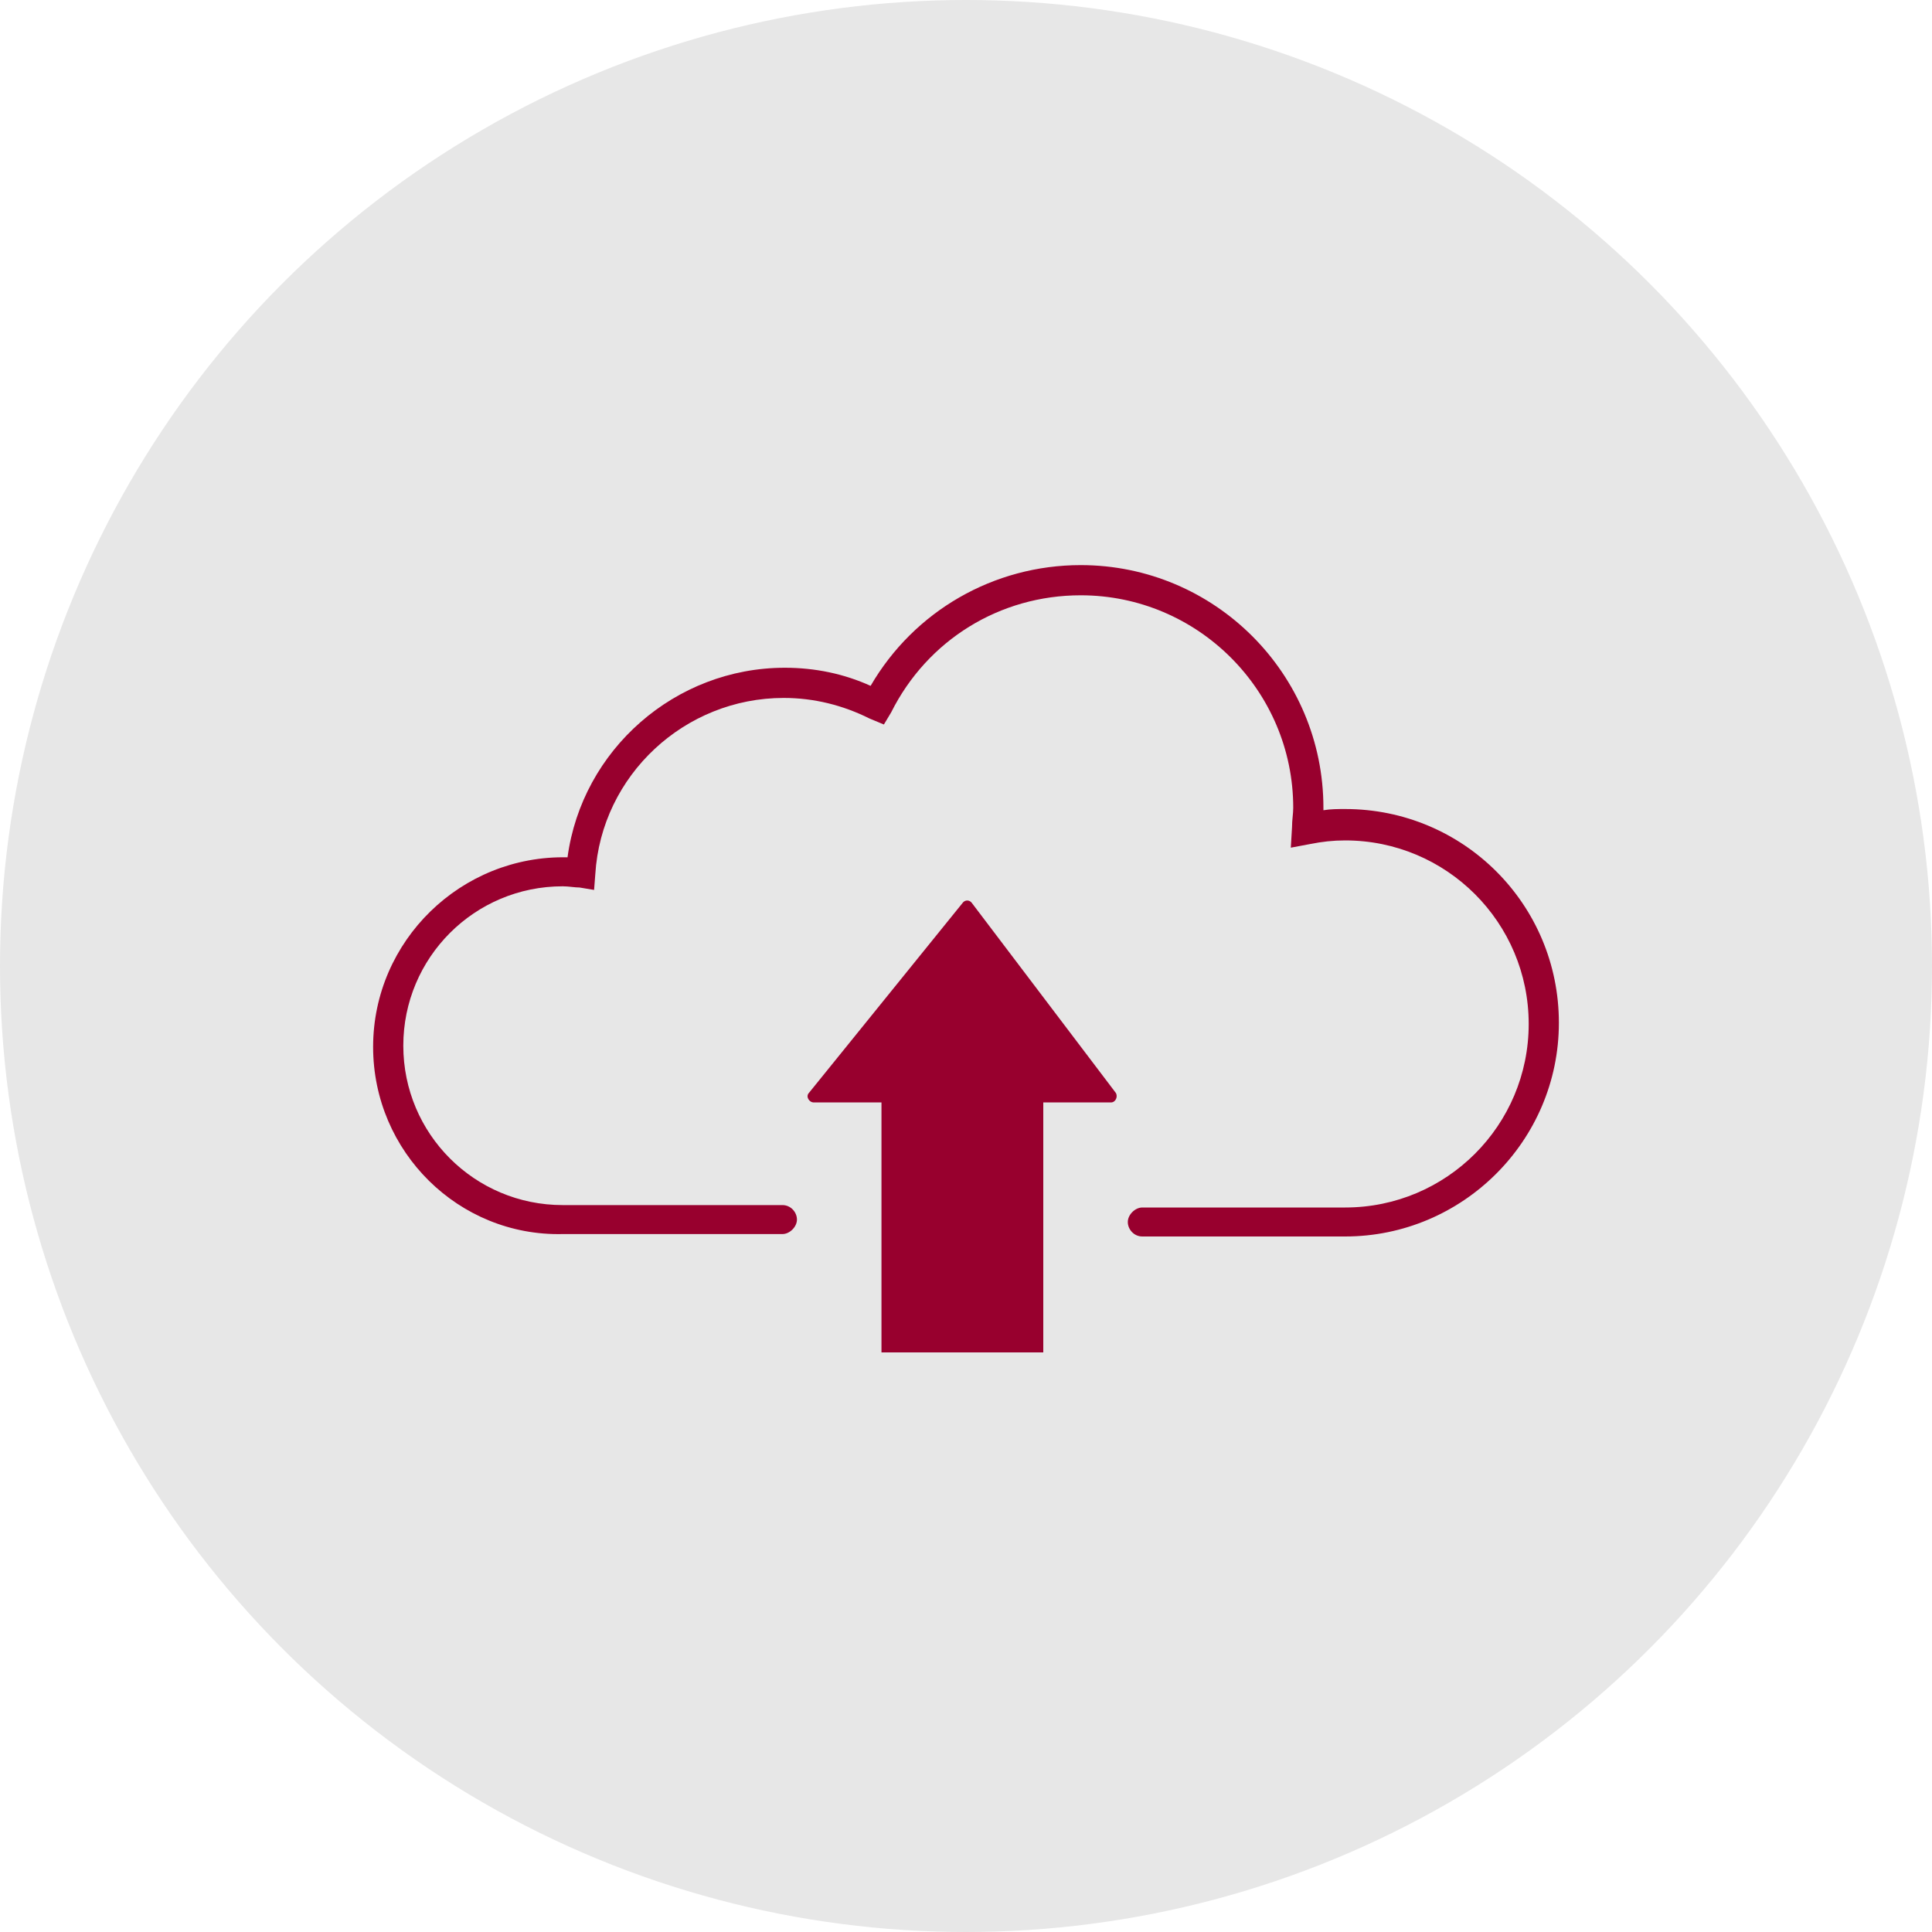
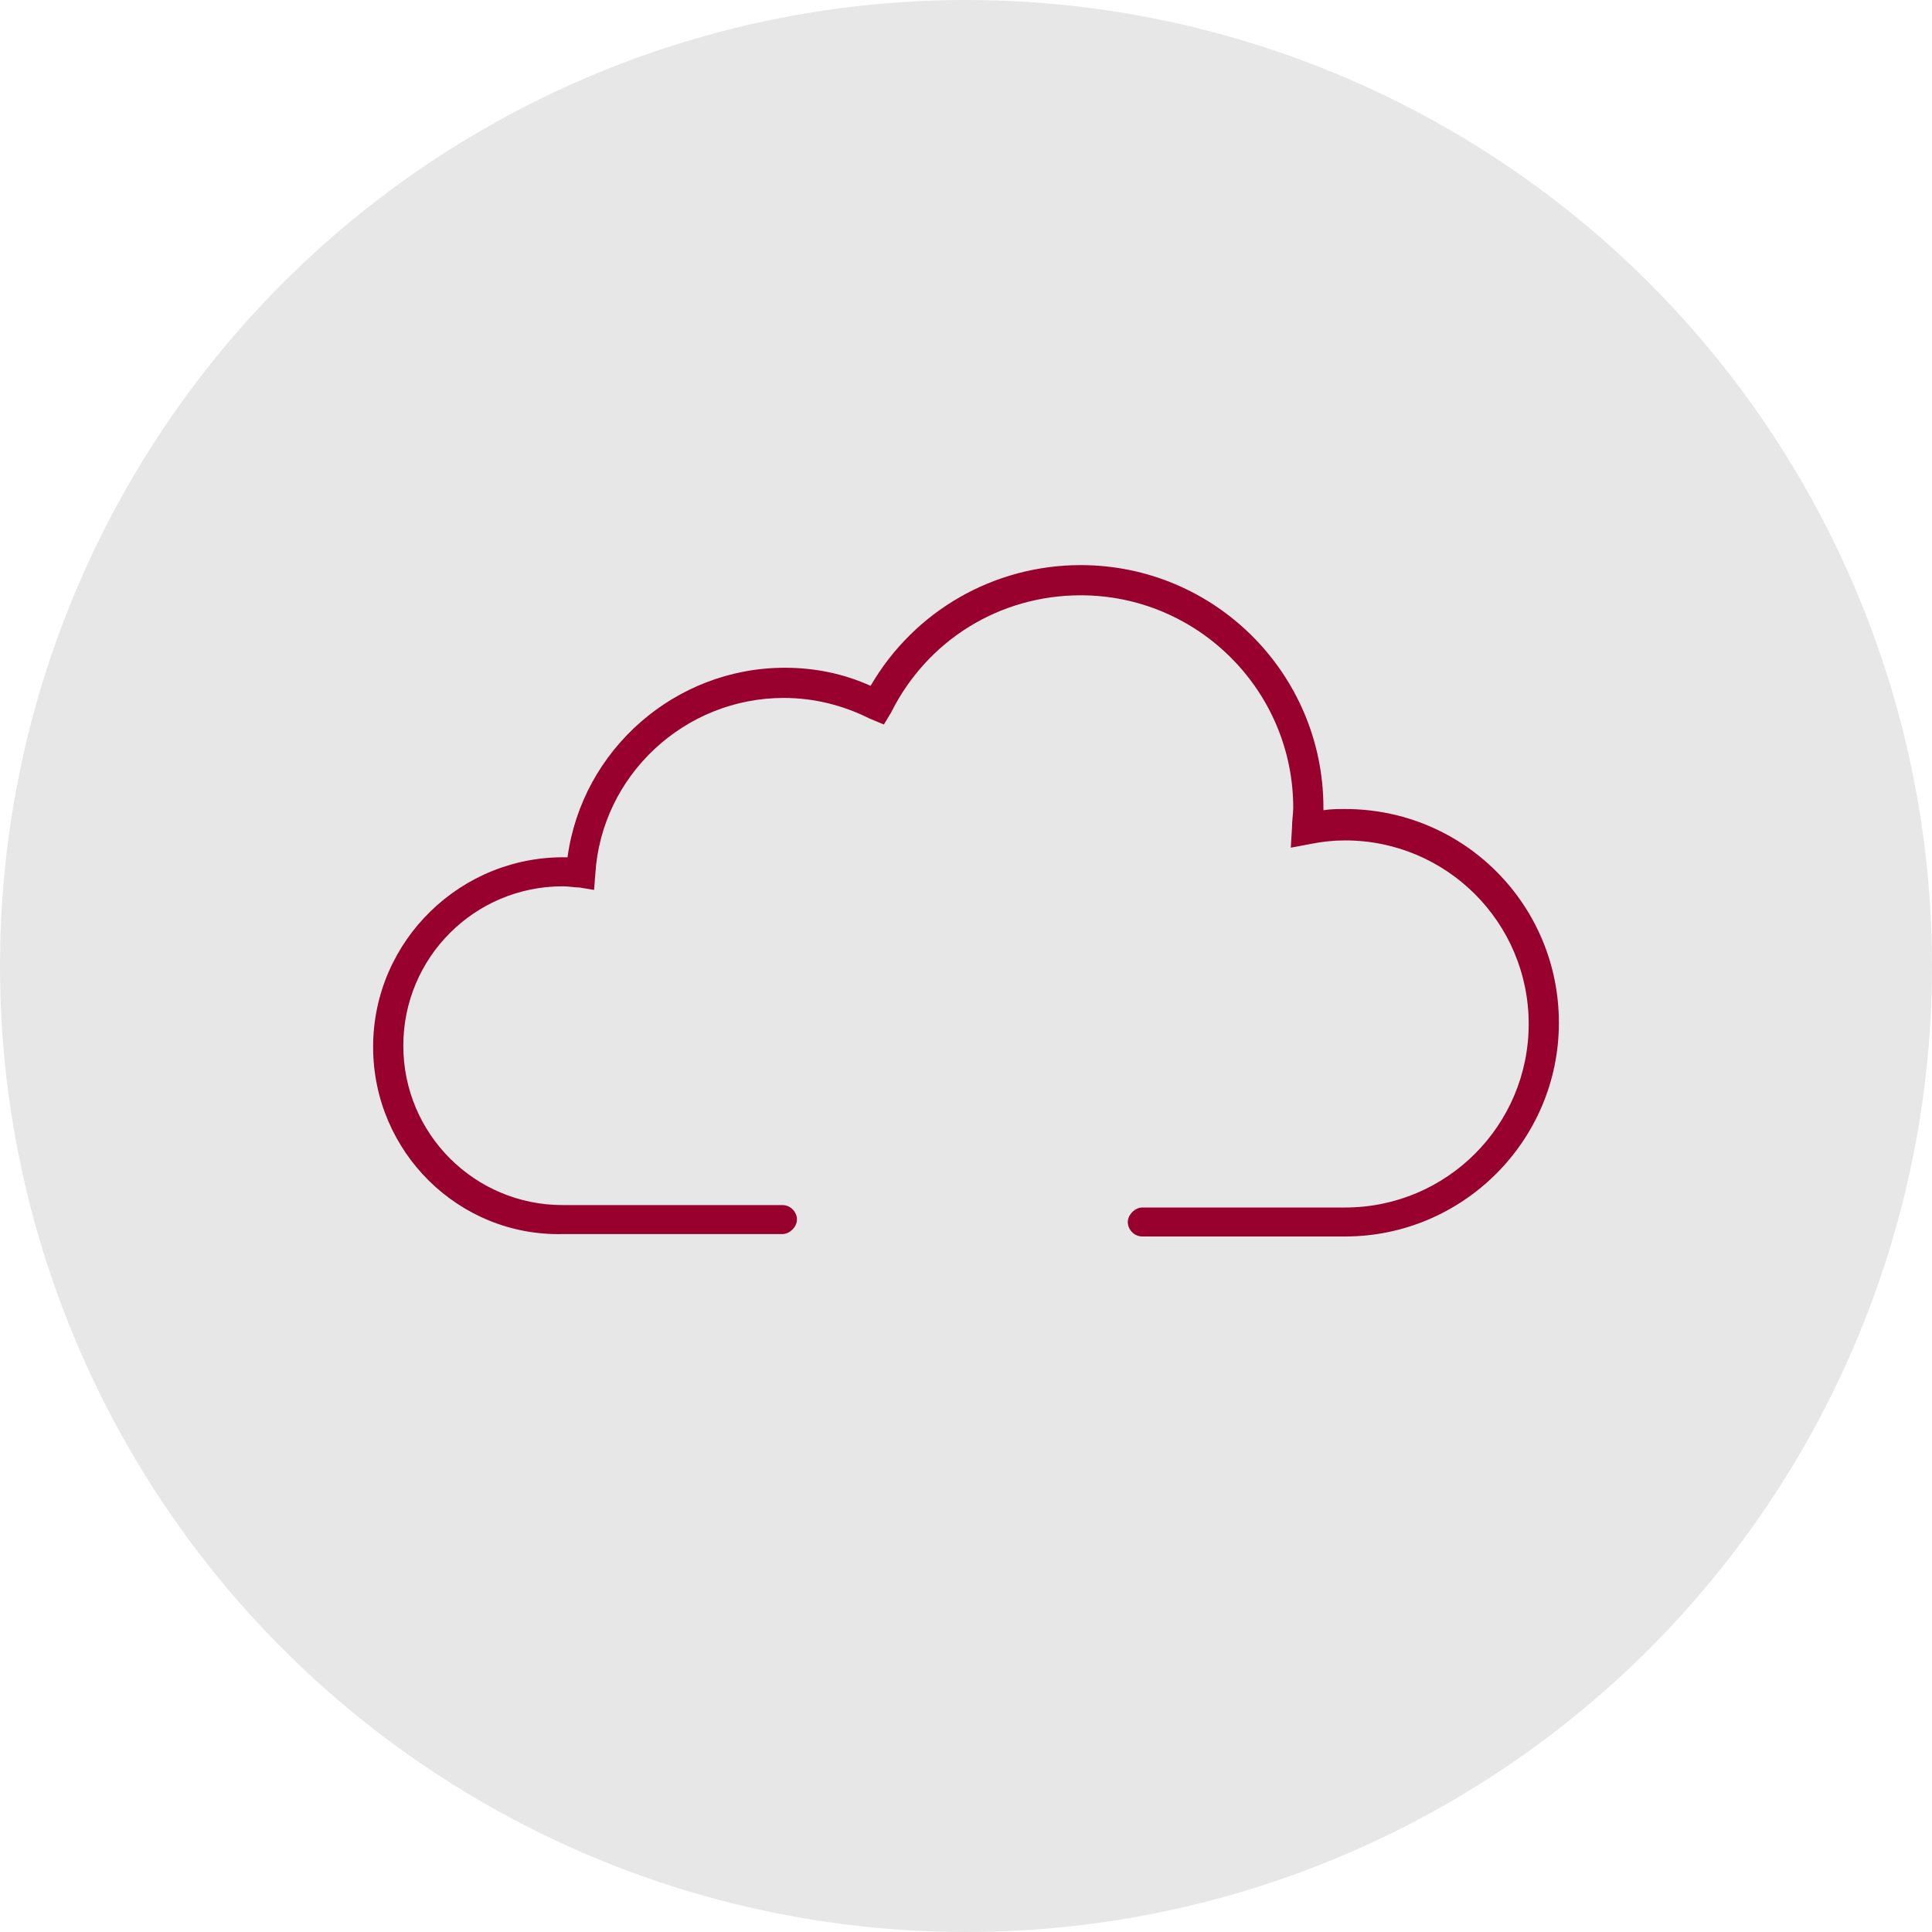
<svg xmlns="http://www.w3.org/2000/svg" viewBox="-30 -30 160 160" id="Layer_1" overflow="hidden">
  <circle cx="50" cy="50" r="80" style="fill:#e7e7e7; stroke-width:0px;" />
  <g>
    <g>
      <g>
        <path d="M81.4 72.4 64.6 72.4C63.9 72.4 63.4 71.8 63.4 71.2 63.4 70.6 64 70 64.6 70L81.4 70C89.8 70 96.6 63.2 96.6 54.8 96.6 46.4 89.8 39.6 81.4 39.6 80.4 39.6 79.5 39.7 78.5 39.9L76.9 40.2 77 38.5C77 37.9 77.1 37.4 77.1 36.9 77.1 27.2 69.2 19.3 59.5 19.3 52.8 19.3 46.8 23 43.8 29L43.2 30 42 29.5C39.8 28.4 37.4 27.8 34.9 27.8 26.7 27.8 19.8 34.2 19.3 42.4L19.2 43.7 18 43.5C17.6 43.5 17.1 43.4 16.6 43.4 9.3 43.4 3.4 49.3 3.4 56.6 3.4 63.9 9.3 69.8 16.6 69.8L34.8 69.8C35.5 69.8 36 70.4 36 71 36 71.6 35.4 72.2 34.8 72.2L16.6 72.2C8 72.4 0.9 65.4 0.9 56.7 0.9 47.9 8.2 40.8 17 41 18.2 32.1 25.9 25.3 35 25.3 37.5 25.3 39.9 25.8 42.1 26.8 45.7 20.6 52.3 16.8 59.5 16.8 70.6 16.8 79.6 25.8 79.6 36.9 79.6 37 79.6 37 79.6 37.1 80.2 37 80.8 37 81.4 37 91.2 37 99.1 44.9 99.1 54.7 99.1 64.5 91.1 72.4 81.4 72.4Z" fill="#98002e" />
      </g>
      <g>
-         <path d="M56.4 82 56.4 61.3 62 61.3C62.4 61.3 62.6 60.8 62.4 60.5L50.5 44.8C50.3 44.5 49.9 44.5 49.7 44.8L37 60.5C36.7 60.8 37 61.3 37.4 61.3L43 61.3 43 82" fill="#98002e" />
-       </g>
+         </g>
    </g>
  </g>
</svg>